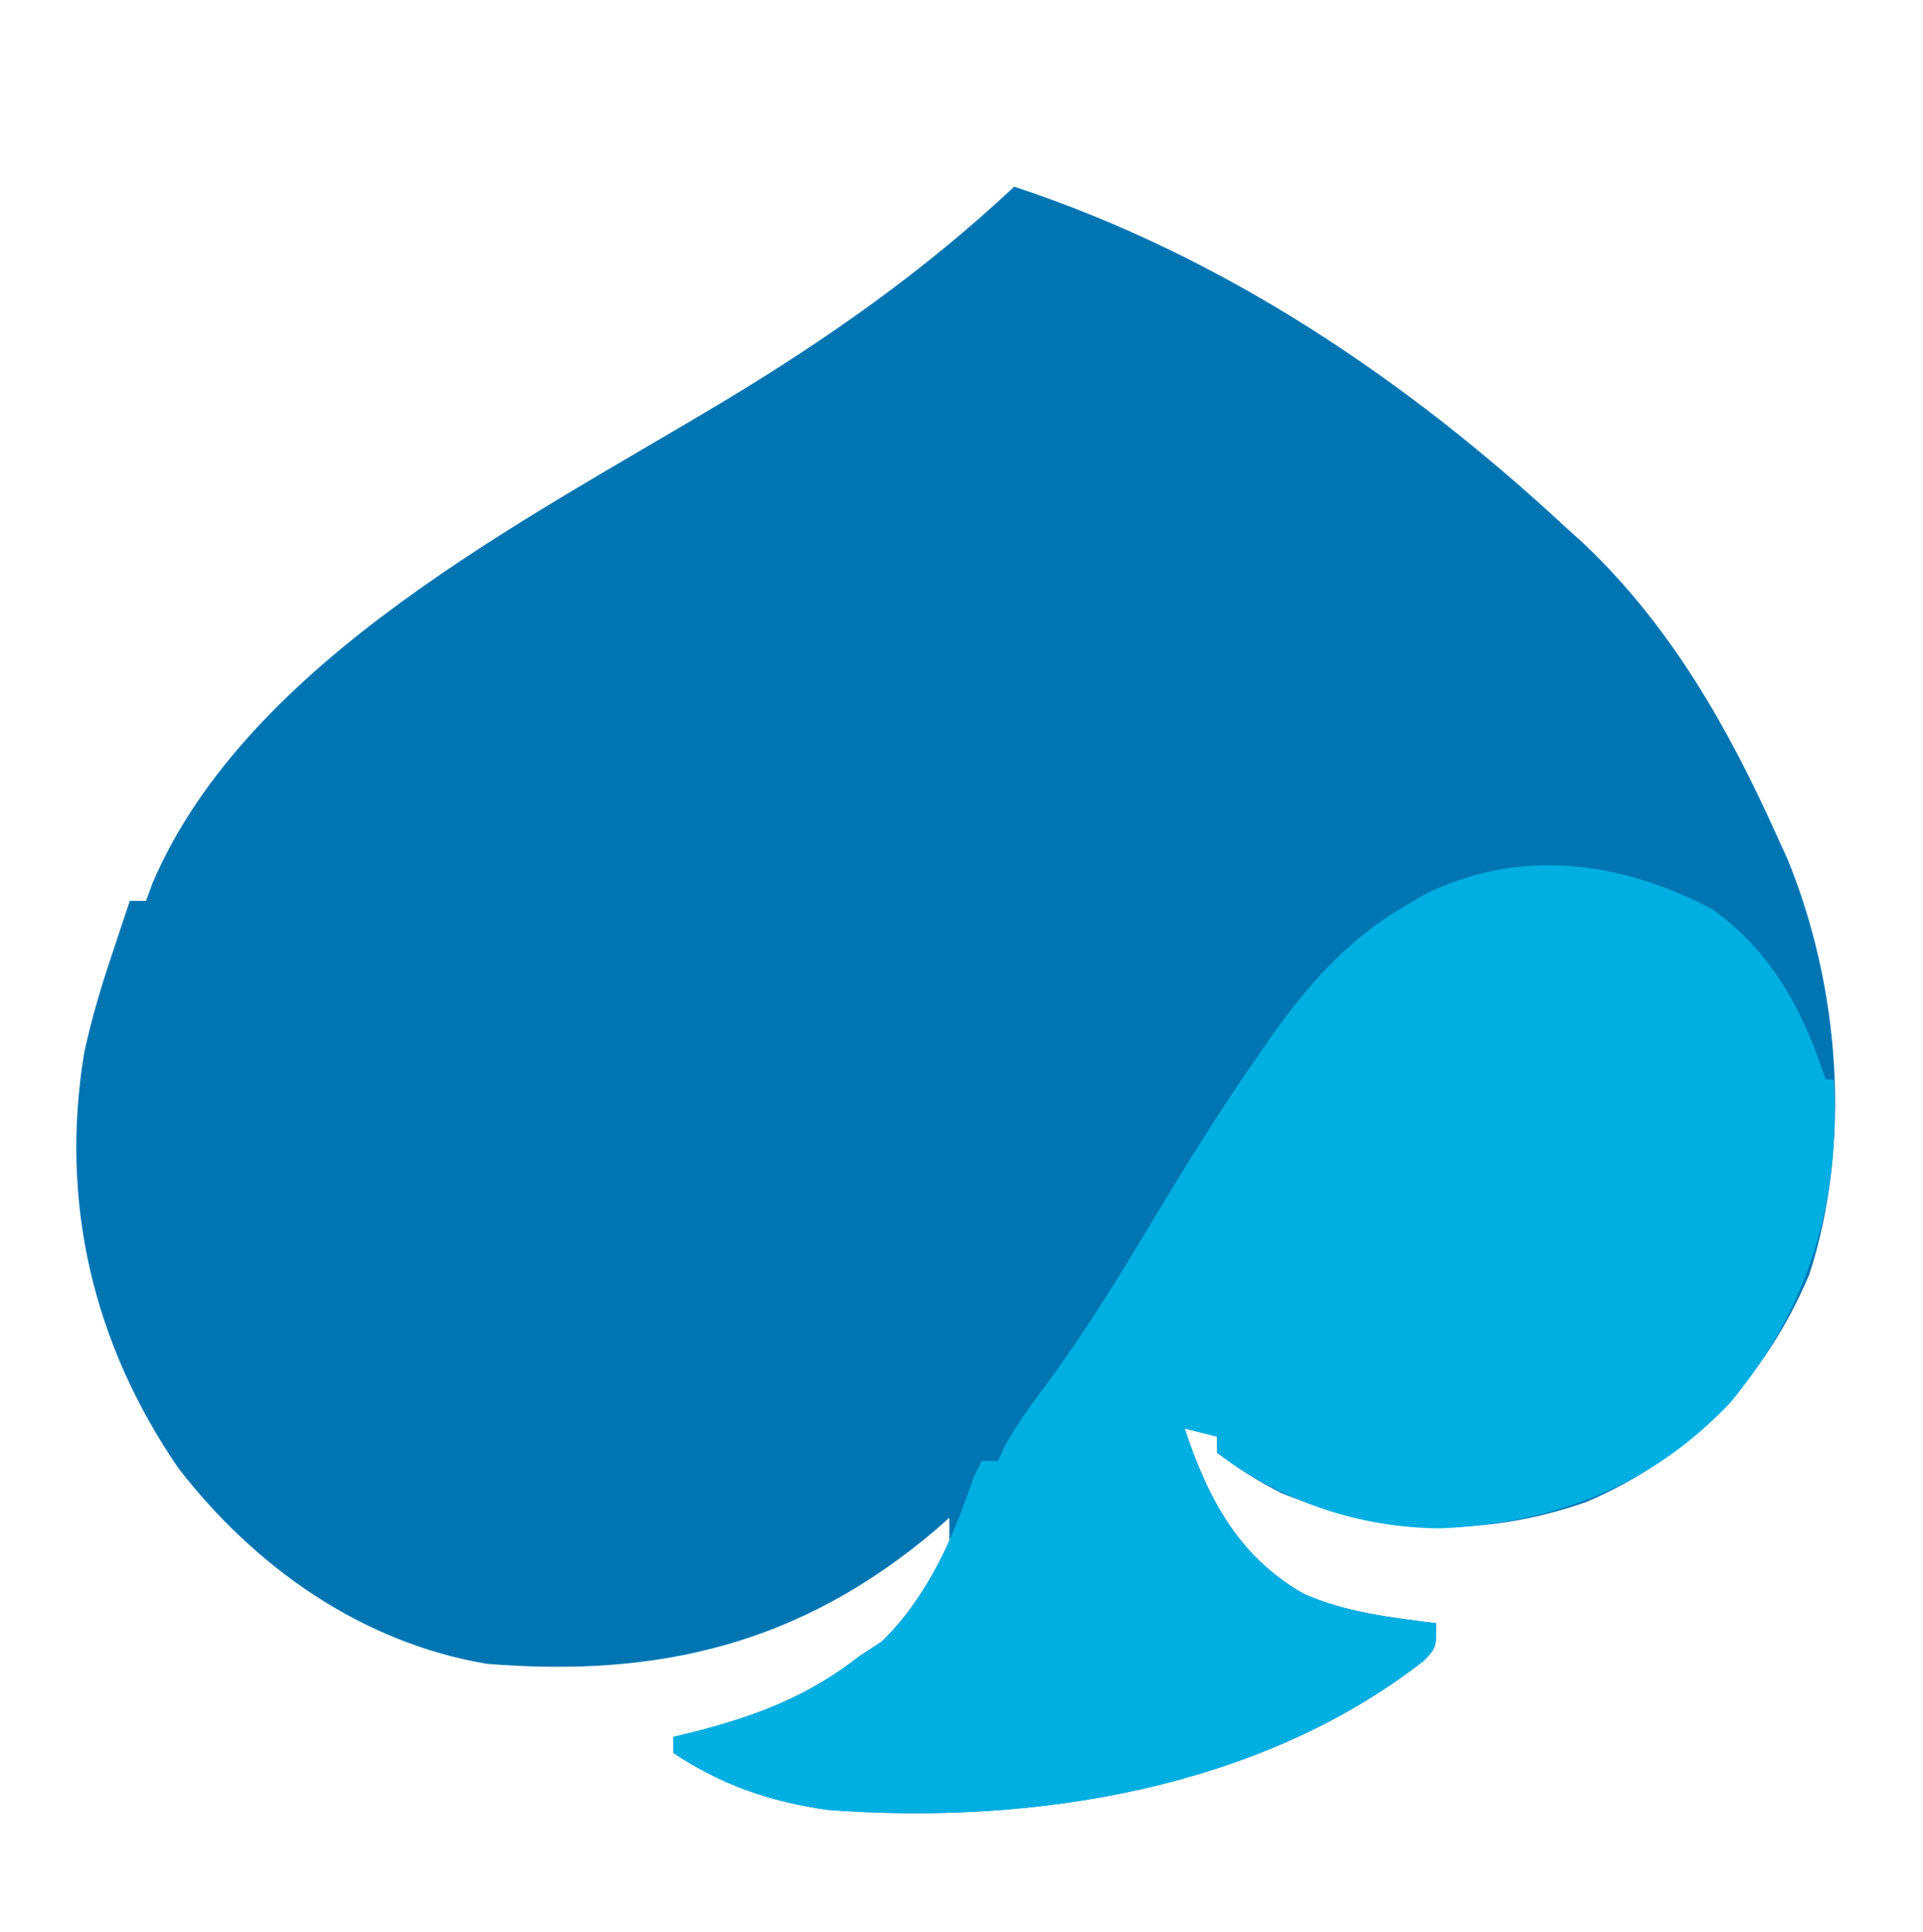
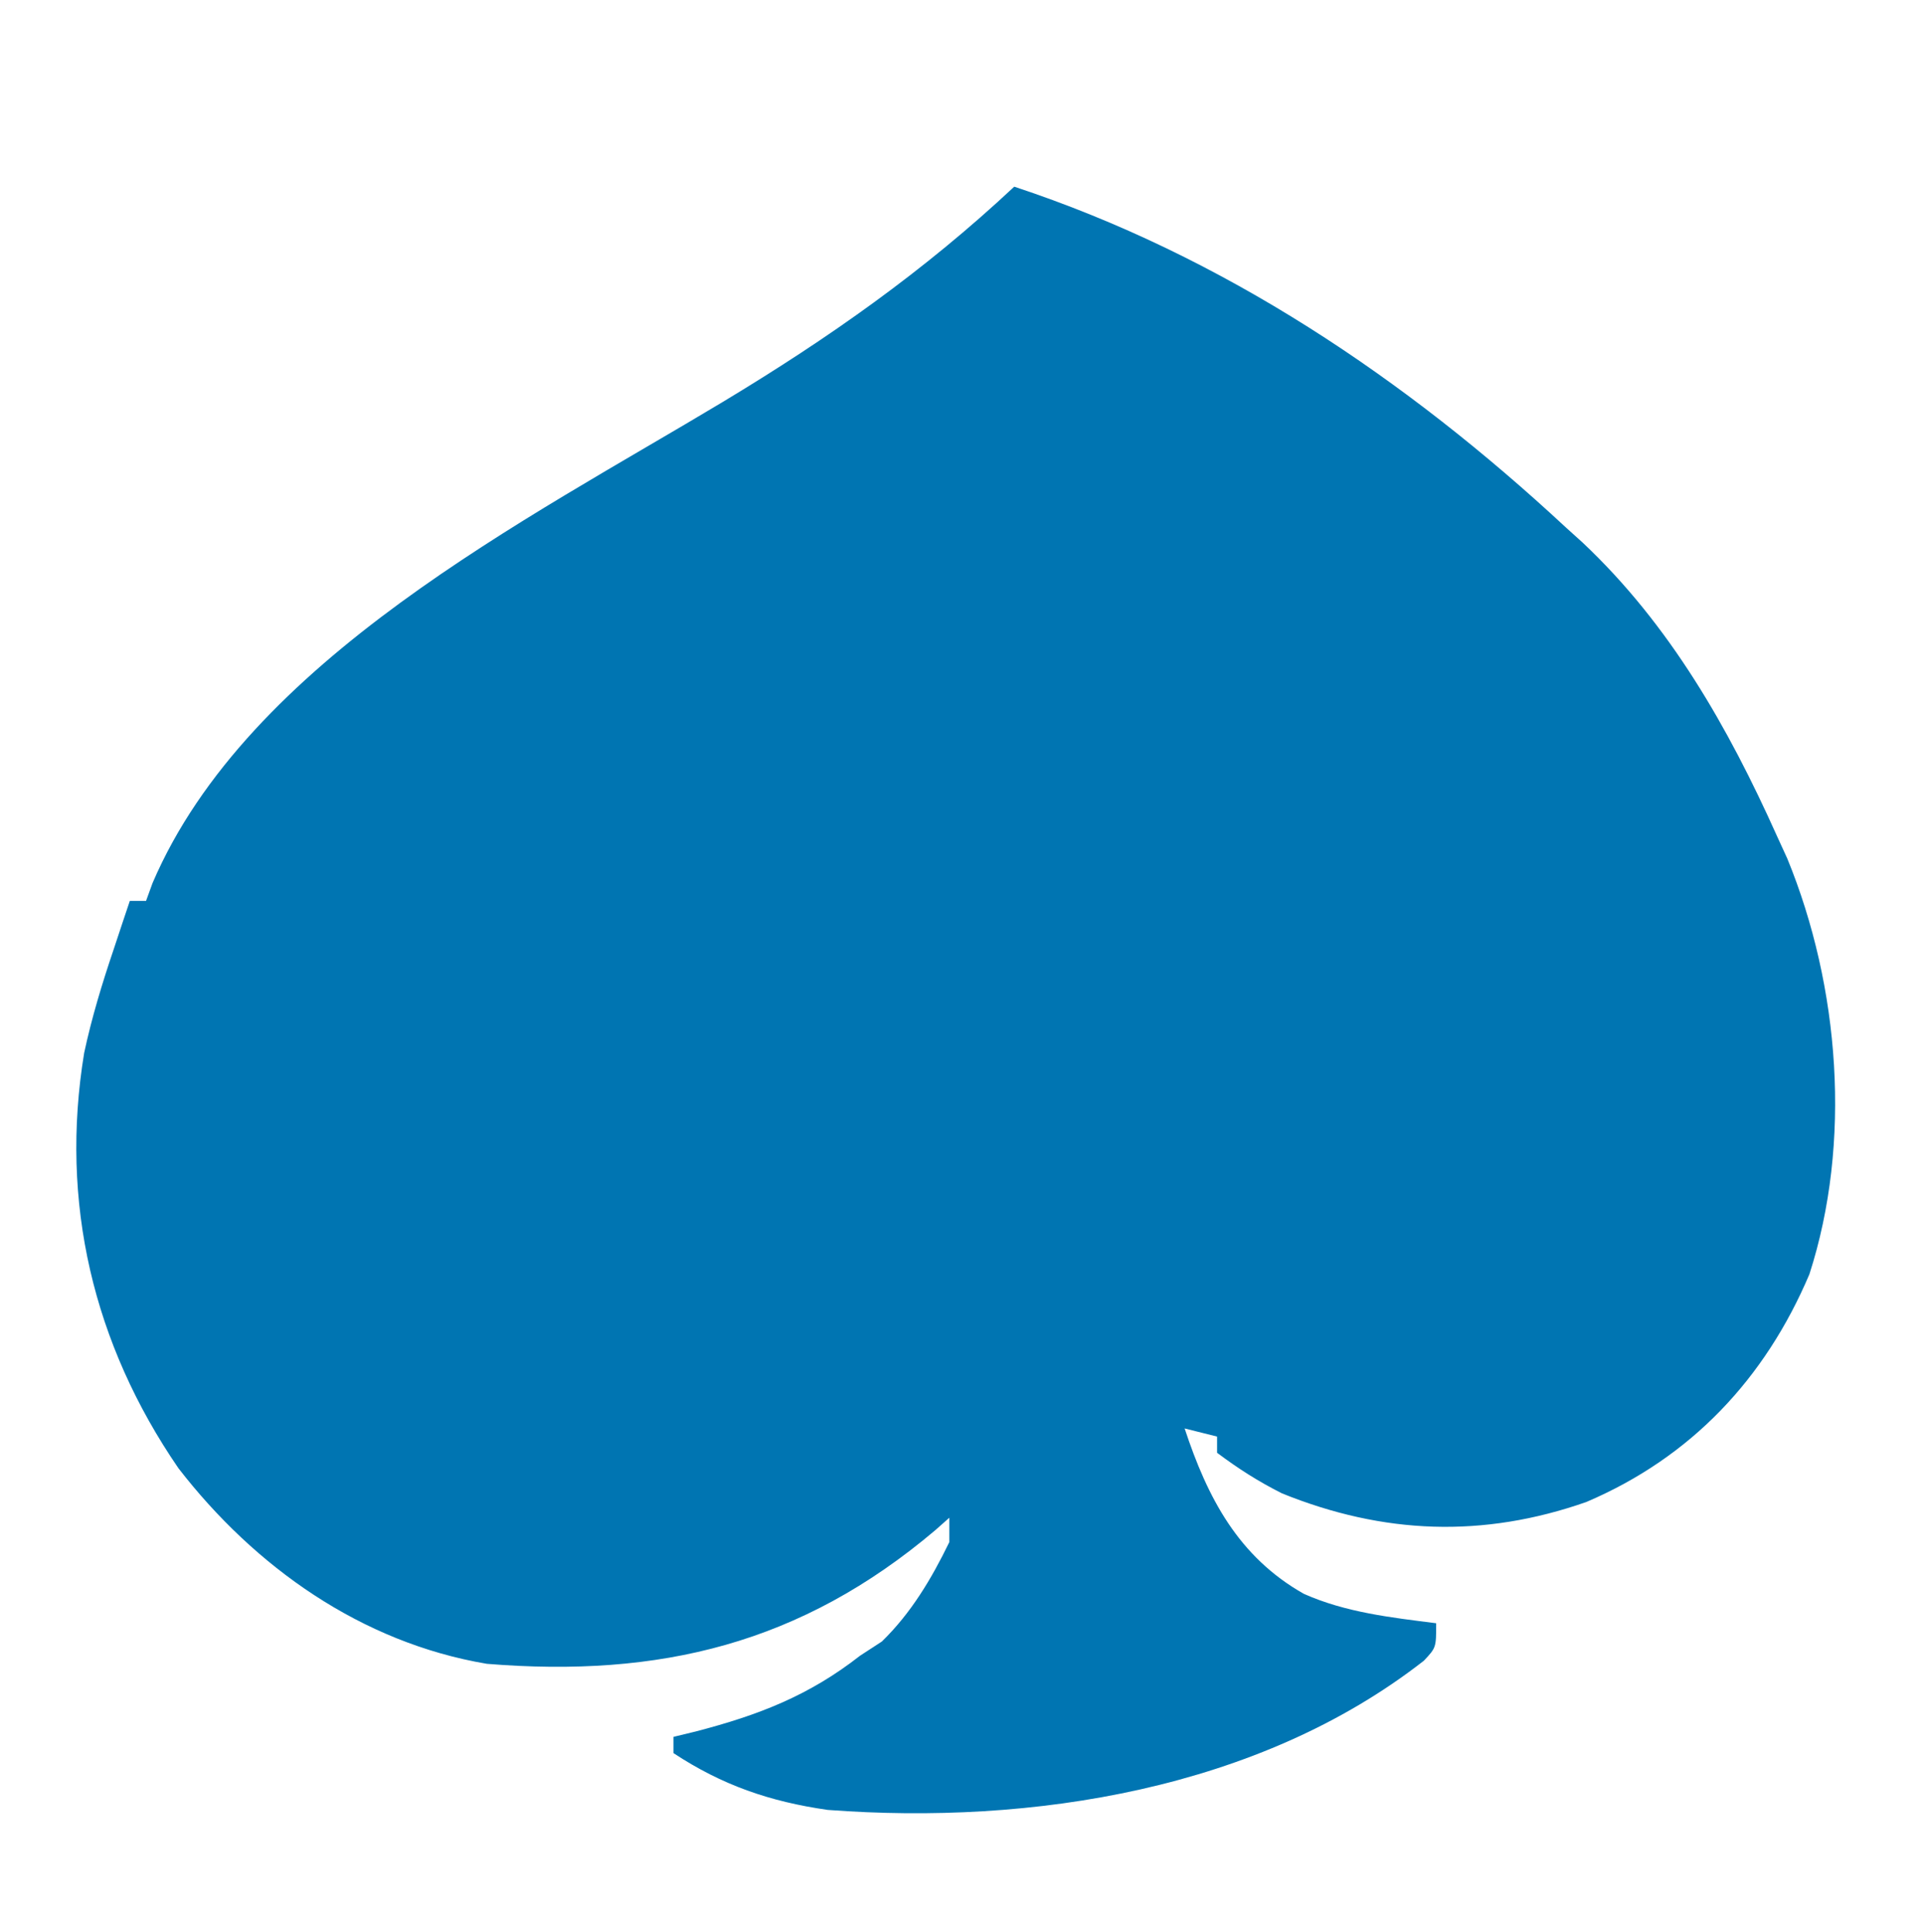
<svg xmlns="http://www.w3.org/2000/svg" width="237" height="238">
  <path d="M125 23c25.739 8.497 48.289 23.688 68 42l2.055 1.855C205.817 76.991 213.003 89.645 219 103l1.277 2.789c6.473 15.779 7.962 34.998 2.723 51.211-5.464 12.867-14.561 22.549-27.492 28.063-12.74 4.461-25.008 3.993-37.508-1.062-2.948-1.485-5.337-3.016-8-5v-2l-4-1c2.815 8.533 6.621 15.814 14.688 20.375 5.155 2.298 10.756 2.921 16.313 3.625 0 3 0 3-1.512 4.613C155.171 220.48 127.197 224.9 102 223c-7.13-1.026-12.993-3.041-19-7v-2l2.746-.664C93.46 211.328 99.659 208.953 106 204l2.688-1.75c3.599-3.501 6.123-7.743 8.313-12.25v-3l-1.695 1.504C98.736 202.542 81.297 206.732 60 205c-15.437-2.604-28.579-11.903-38.012-24.102-10.511-15.322-14.643-32.763-11.615-51.168.929-4.337 2.205-8.528 3.626-12.73l1.133-3.414L16 111h2l.797-2.191c11.8-27.547 46.217-44.804 70.335-59.318C102.153 41.647 113.864 33.421 125 23z" fill="#0075b2" />
-   <path d="M211 112c7.398 5.271 11.224 12.518 14 21h1c.818 15.124-3.015 28.017-12.687 39.75-9.717 10.348-21.925 15.015-35.875 15.563-10.087-.1-19.368-3.3-27.437-9.312v-2l-4-1c2.815 8.533 6.621 15.814 14.688 20.375 5.155 2.298 10.756 2.921 16.313 3.625 0 3 0 3-1.512 4.613C155.171 220.48 127.197 224.9 102 223c-7.13-1.026-12.993-3.041-19-7v-2l2.746-.664C93.46 211.328 99.659 208.953 106 204l2.688-1.75c5.682-5.528 8.802-12.851 11.313-20.25l1-2h2l.734-1.637c1.58-2.951 3.516-5.49 5.516-8.176 4.592-6.279 8.633-12.827 12.625-19.5 4.327-7.205 8.737-14.304 13.563-21.187l1.392-2.009c4.469-6.262 9.512-11.924 16.233-15.803l2.41-1.426c11.763-5.873 24.118-4.225 35.527 1.738z" fill="#00afe2" />
</svg>